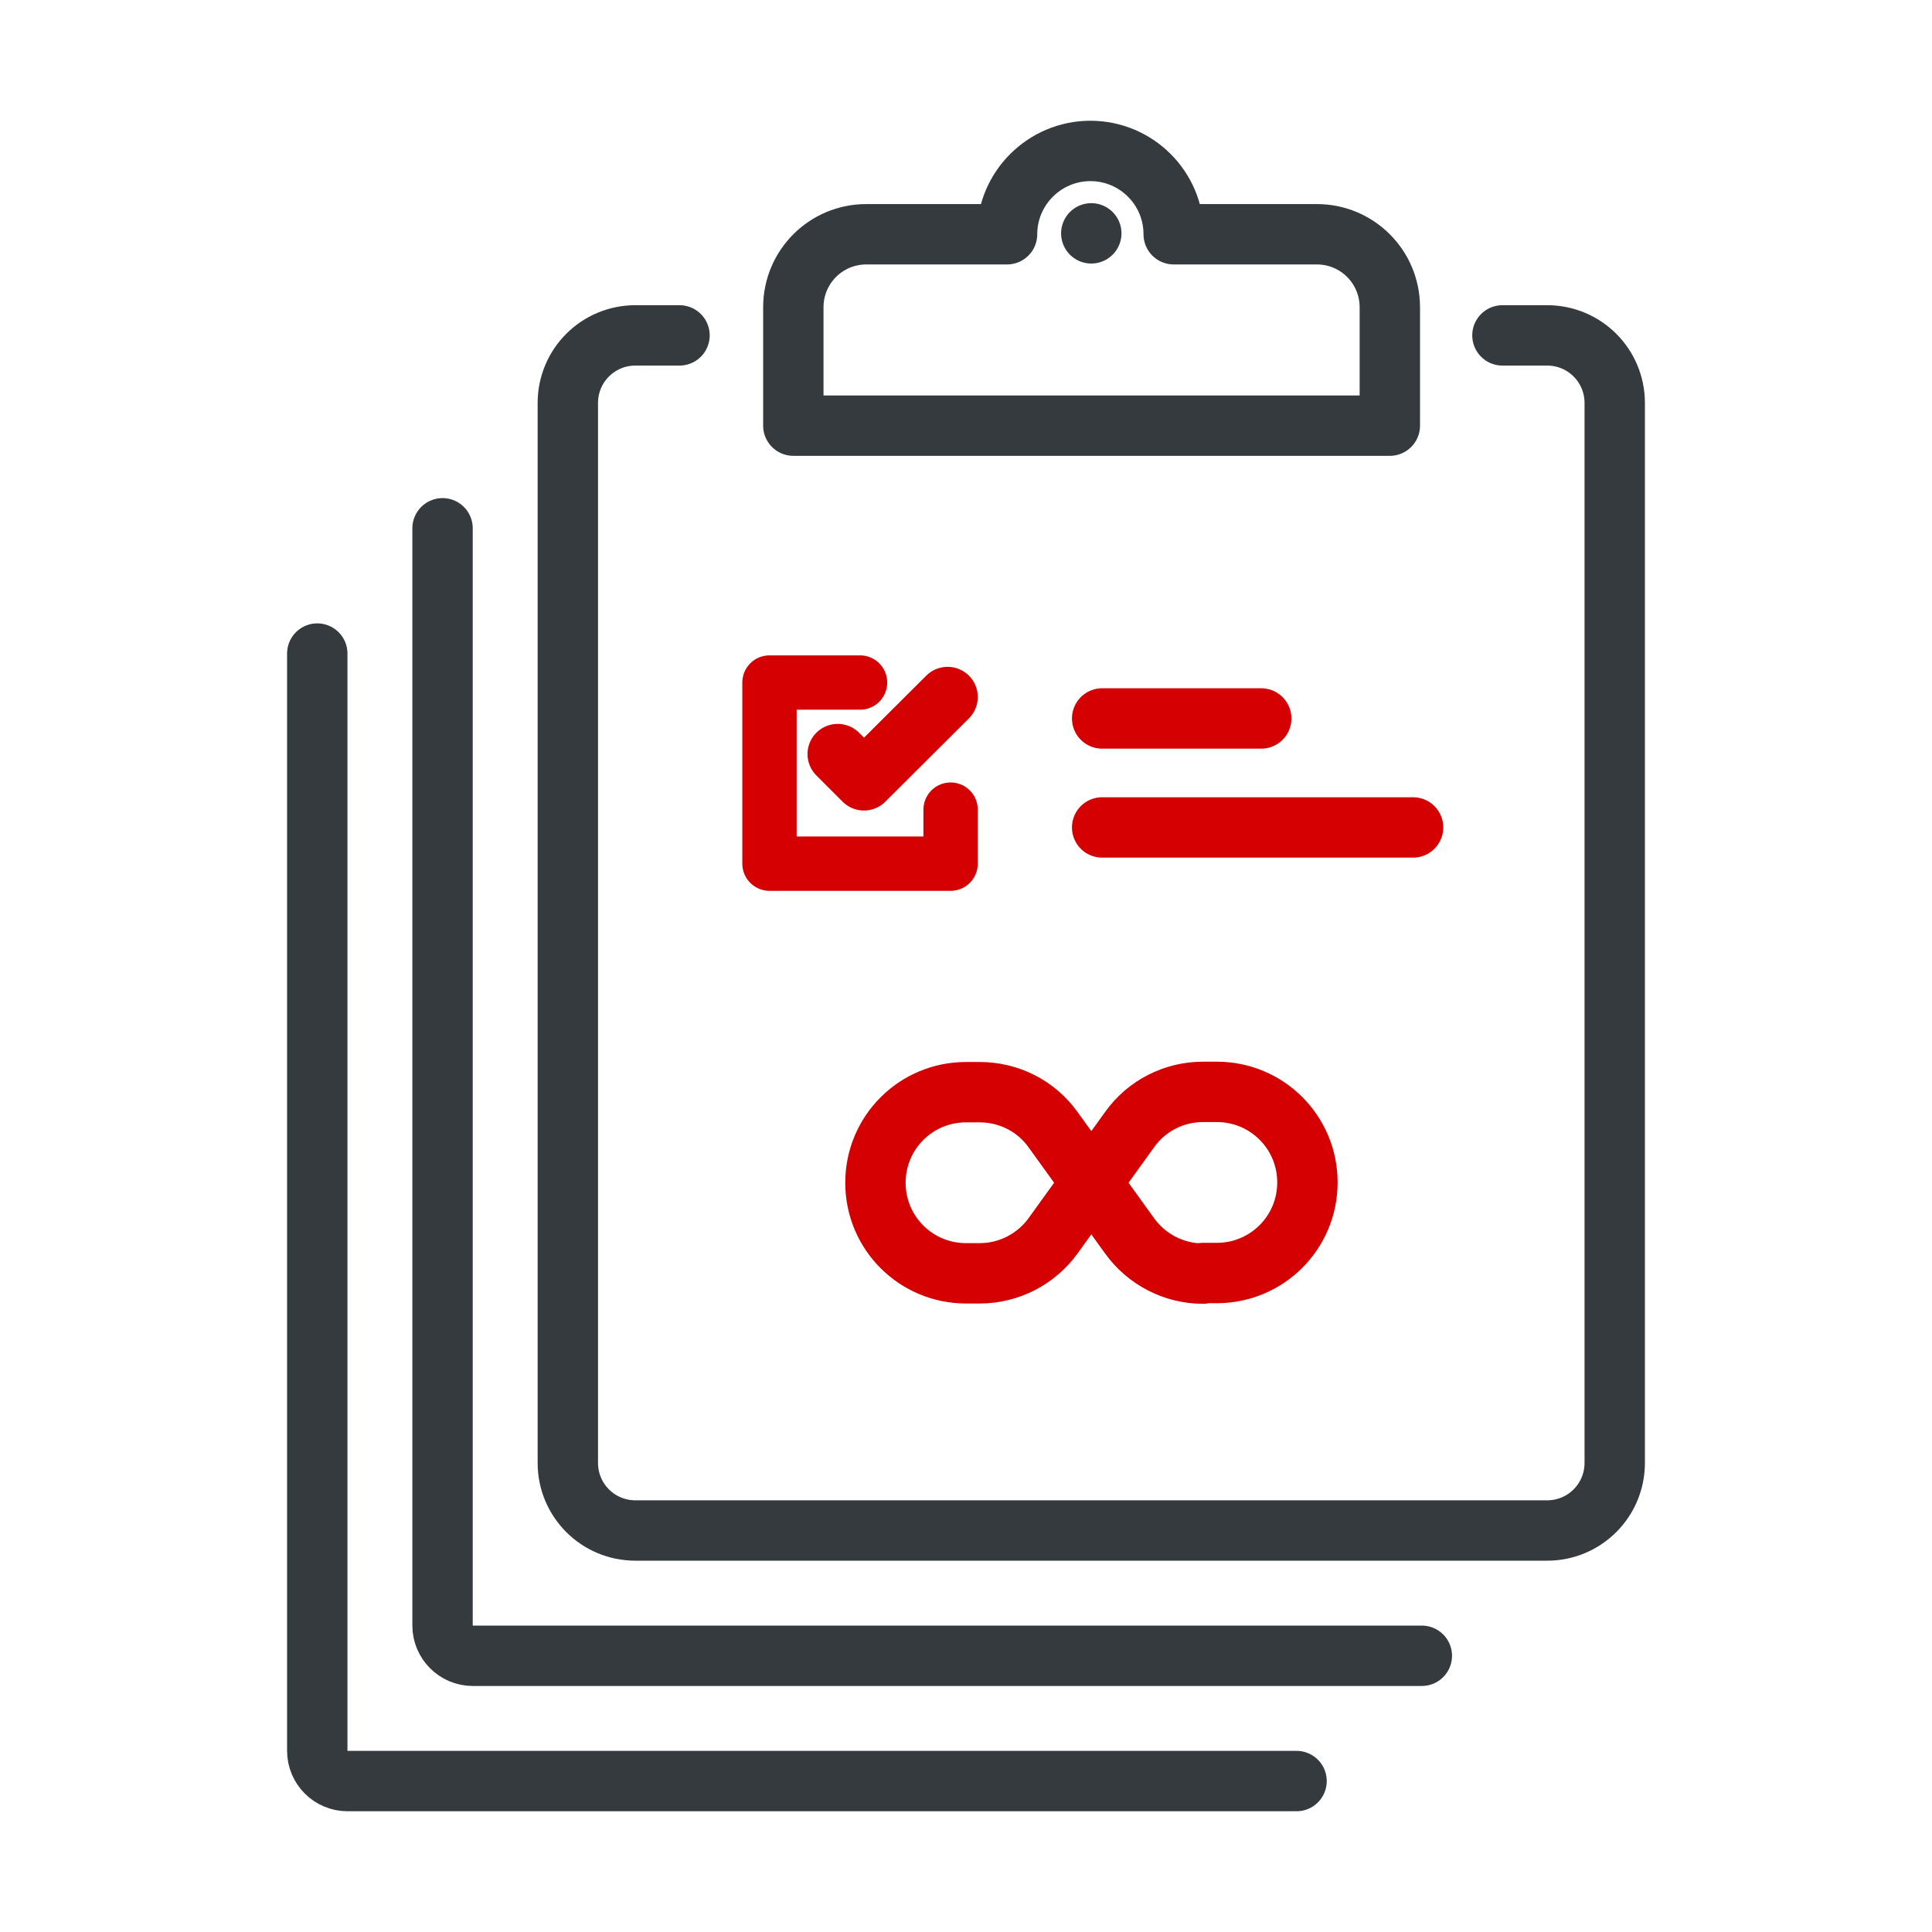
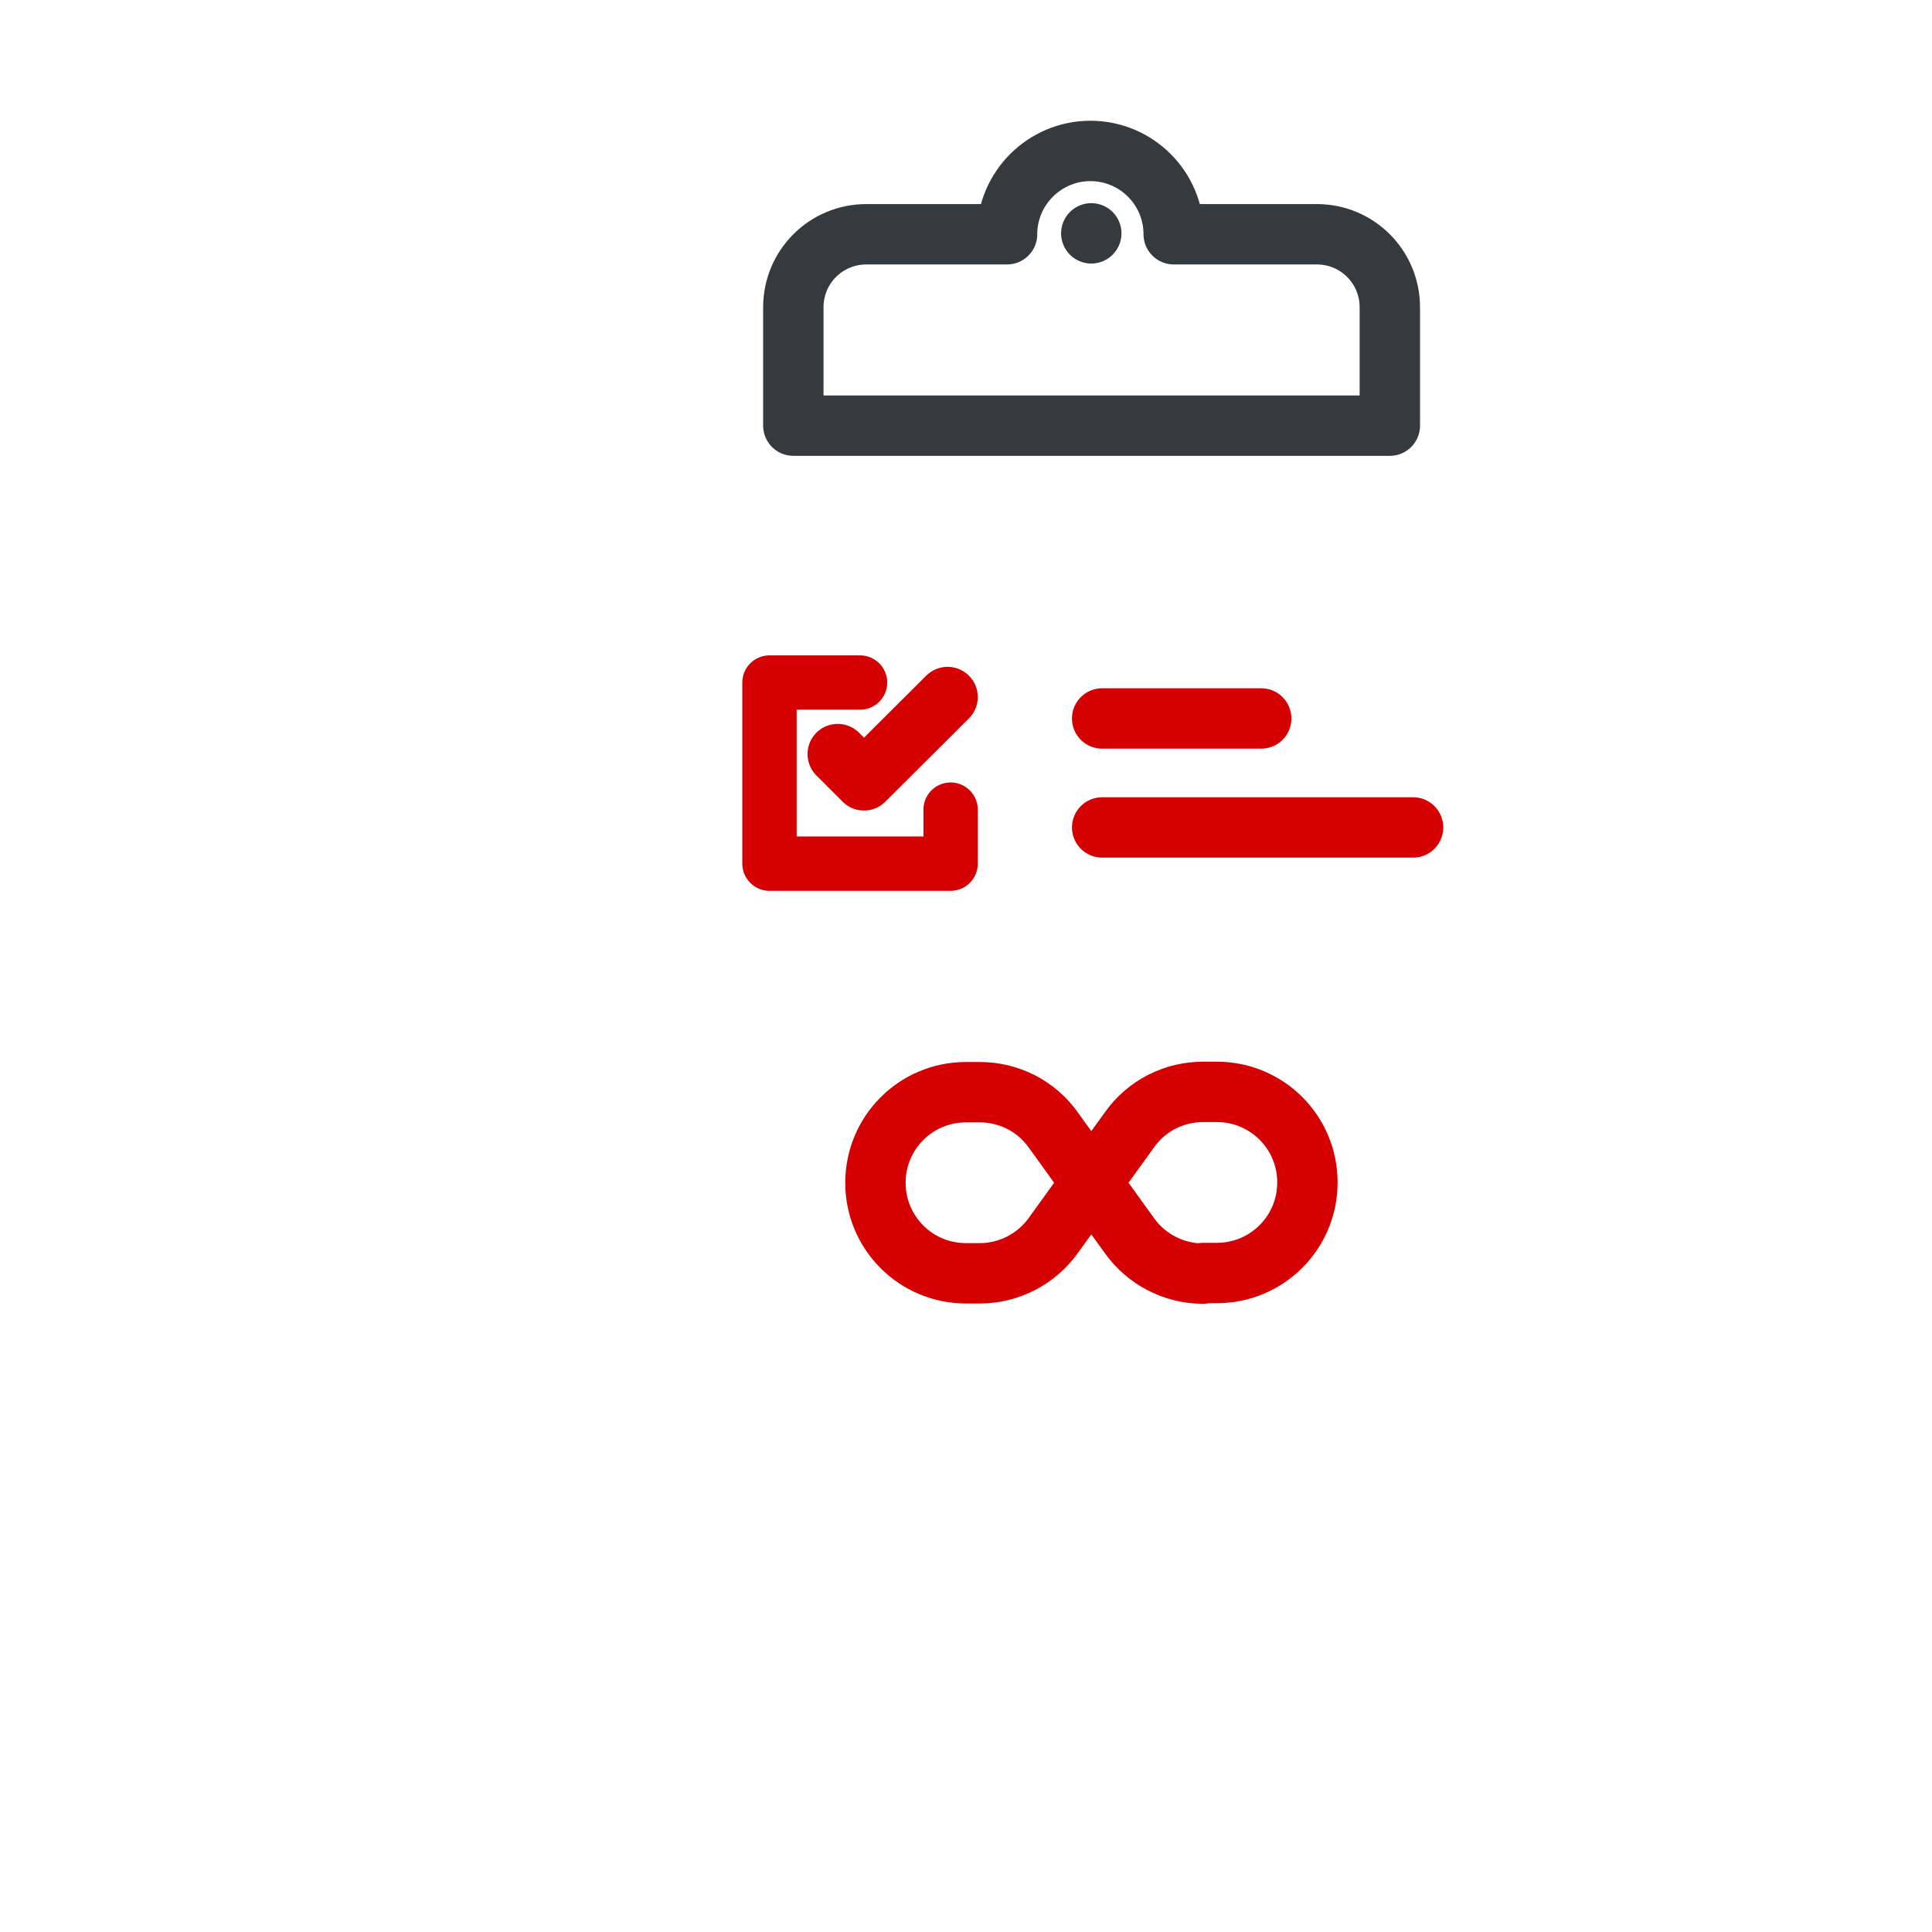
<svg xmlns="http://www.w3.org/2000/svg" id="Layer_1" viewBox="0 0 64 64">
  <defs>
    <style>
      .cls-1, .cls-2 {
        stroke-width: 2px;
      }

      .cls-1, .cls-2, .cls-3 {
        fill: none;
        stroke-linecap: round;
        stroke-linejoin: round;
      }

      .cls-1, .cls-3 {
        stroke: #d40001;
      }

      .cls-2 {
        stroke: #343a3e;
      }

      .cls-3 {
        stroke-width: 1.8px;
      }
    </style>
  </defs>
  <g>
    <path class="cls-2" d="M43.61,7.76h-4.73c0-1.53-1.24-2.76-2.76-2.76s-2.76,1.24-2.76,2.76h-4.66c-1.34,0-2.42,1.08-2.42,2.42v3.92h19.76v-3.92c0-1.34-1.08-2.42-2.42-2.42Z" />
-     <path class="cls-2" d="M22.51,11.11h-1.46c-1.24,0-2.24,1-2.24,2.24v35.11c0,1.24,1,2.24,2.24,2.24h30.2c1.24,0,2.24-1,2.24-2.24V13.35c0-1.24-1-2.24-2.24-2.24h-1.48" />
-     <path class="cls-2" d="M14.66,17.5v36.35c0,.55.45,1,1,1h31.44" />
-     <path class="cls-2" d="M10.51,21.65v36.35c0,.55.45,1,1,1h31.44" />
    <line class="cls-2" x1="36.15" y1="7.73" x2="36.15" y2="7.73" />
    <polyline class="cls-3" points="31.49 26.82 31.49 28.61 25.49 28.61 25.49 22.61 28.49 22.61" />
    <line class="cls-1" x1="36.51" y1="23.8" x2="41.78" y2="23.8" />
    <line class="cls-1" x1="36.51" y1="27.41" x2="46.81" y2="27.41" />
    <polyline class="cls-1" points="27.75 24.98 28.62 25.85 31.39 23.09" />
  </g>
  <path class="cls-1" d="M39.85,42.17h.46c1.66,0,3-1.34,3-3h0c0-1.66-1.34-3-3-3h-.46c-.96,0-1.87.46-2.43,1.25l-2.53,3.51c-.56.78-1.47,1.25-2.43,1.25h-.46c-1.66,0-3-1.34-3-3h0c0-1.66,1.34-3,3-3h.46c.96,0,1.87.46,2.43,1.25l2.53,3.51c.56.78,1.47,1.25,2.43,1.25Z" />
</svg>